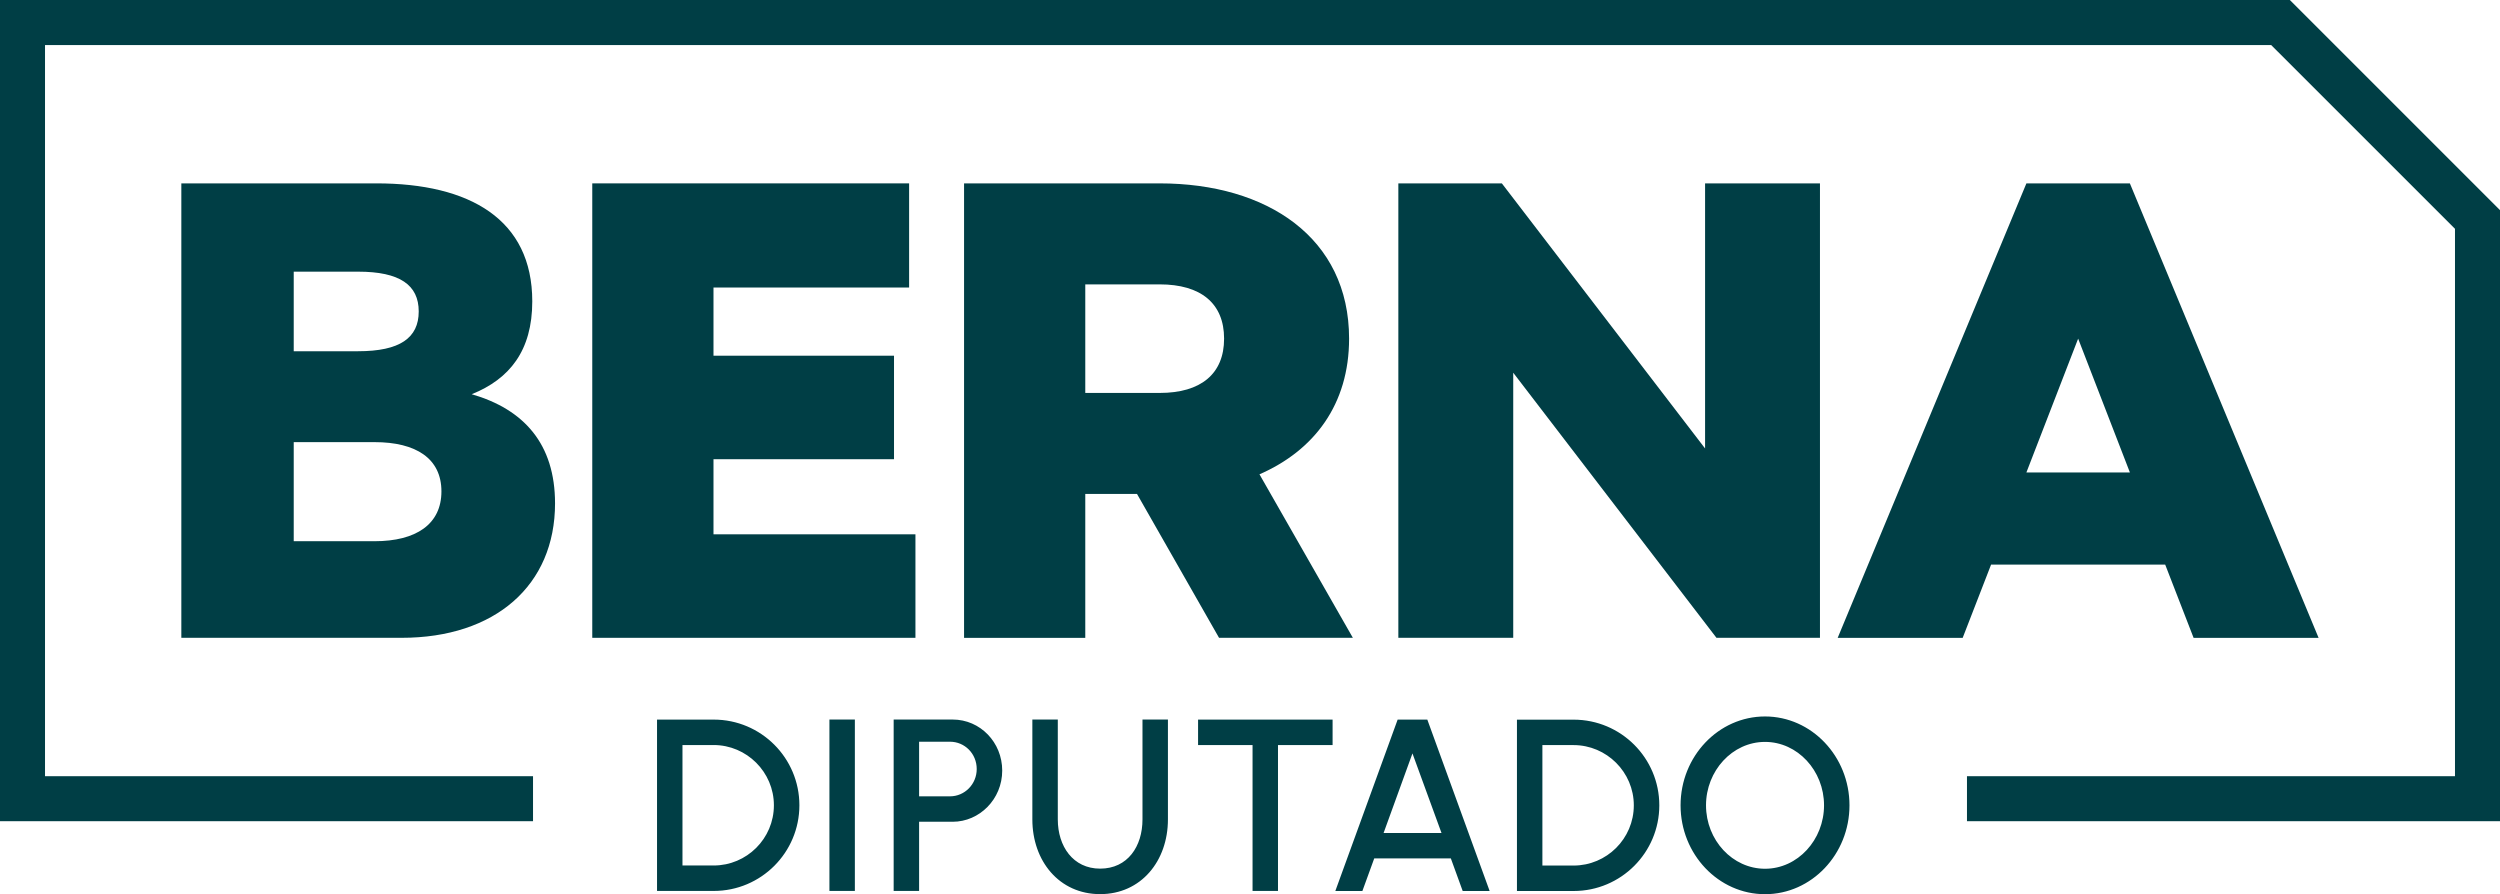
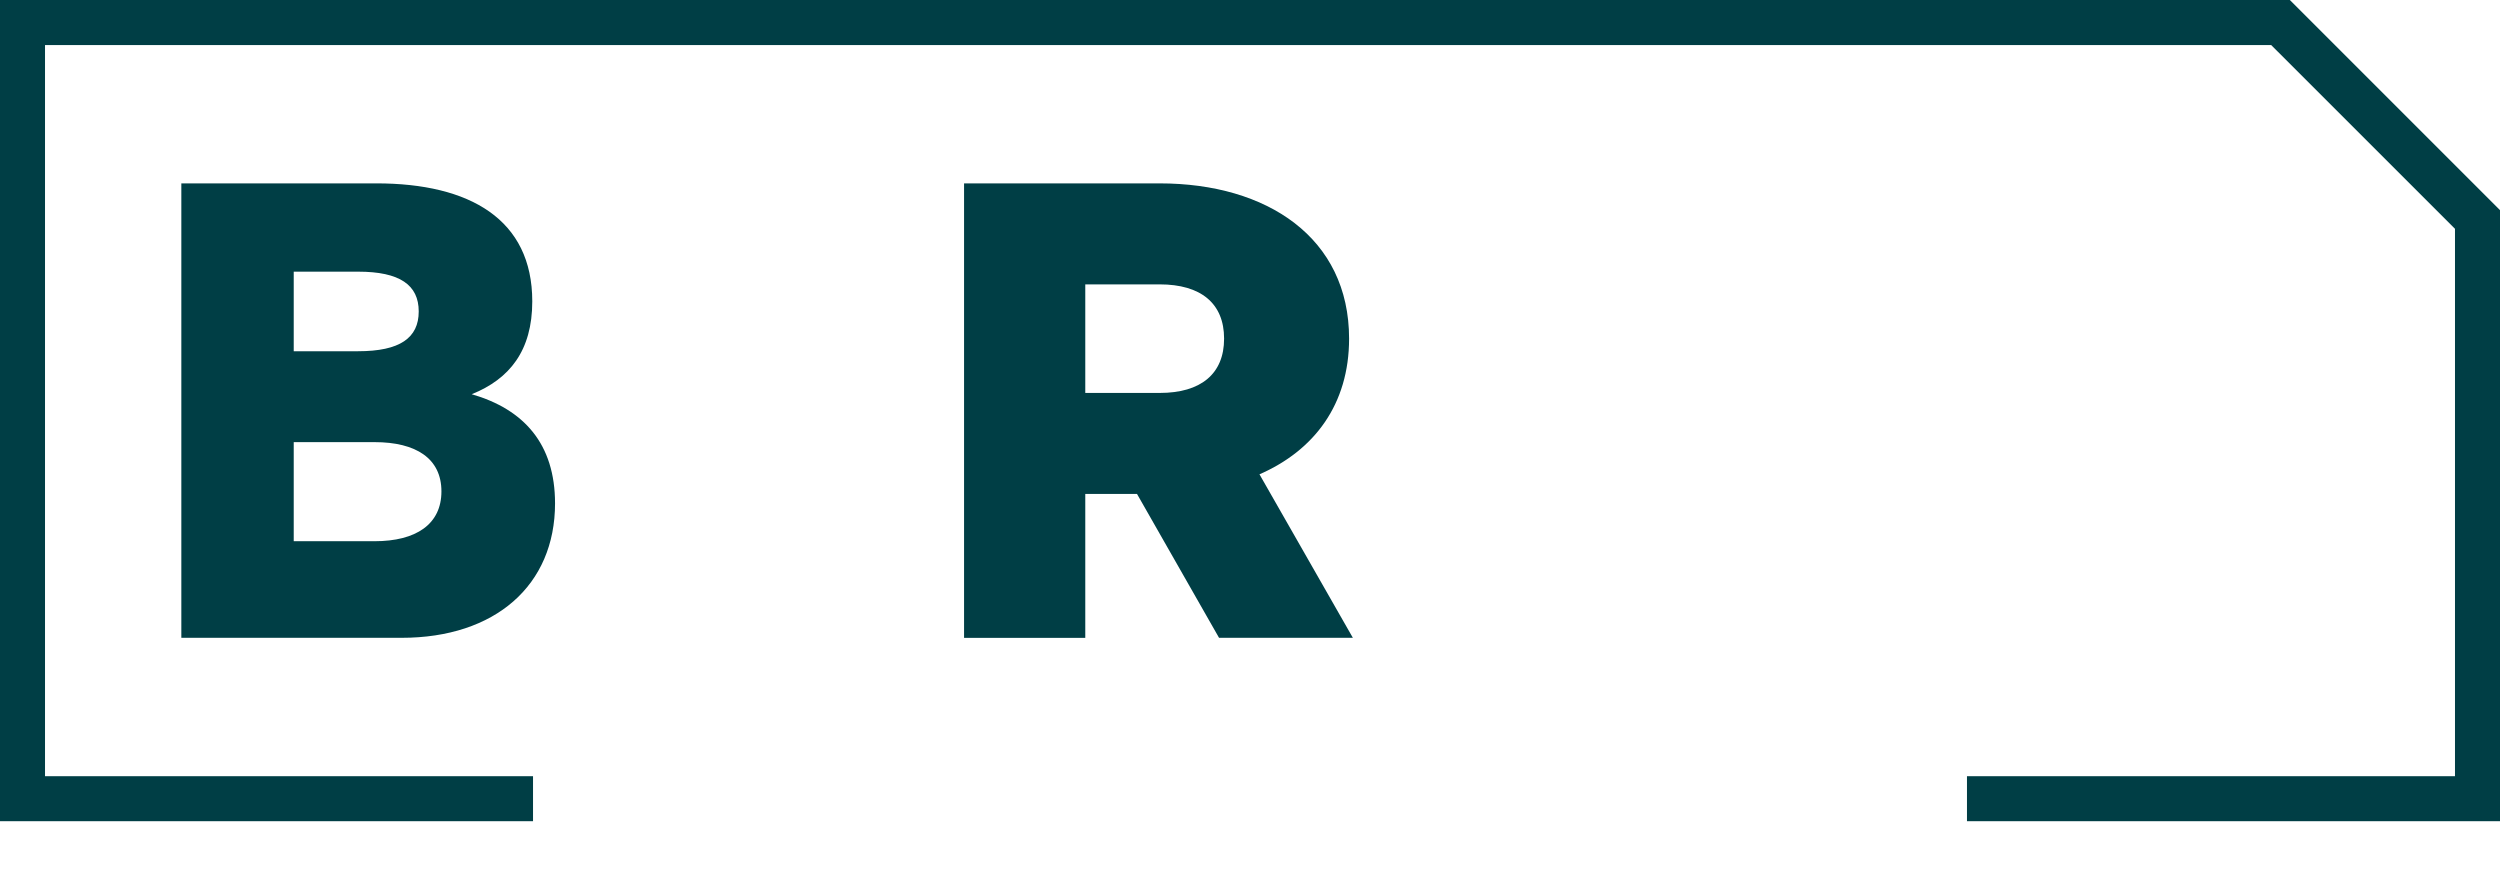
<svg xmlns="http://www.w3.org/2000/svg" xml:space="preserve" width="35.973mm" height="12.866mm" version="1.1" style="shape-rendering:geometricPrecision; text-rendering:geometricPrecision; image-rendering:optimizeQuality; fill-rule:evenodd; clip-rule:evenodd" viewBox="0 0 430.42 153.94">
  <defs>
    <style type="text/css">
   
    .fil0 {fill:#003E45;fill-rule:nonzero}
   
  </style>
  </defs>
  <g id="Capa_x0020_1">
    <g id="_1658930507392">
      <path class="fil0" d="M76 84.6c0,-5.65 -4.35,-8.48 -11.52,-8.48l-13.91 0 0 17.06 13.91 0c7.17,0 11.52,-2.93 11.52,-8.58zm-25.43 -37.82l0 13.69 11.09 0c7.17,0 10.43,-2.28 10.43,-6.85 0,-4.56 -3.26,-6.85 -10.43,-6.85l-11.09 0zm44.99 39.88c0,14.13 -10.32,23.15 -26.41,23.15l-37.93 0 0 -78.24 33.58 0c16.08,0 26.84,6.19 26.84,20.32 0,8.48 -3.91,13.37 -10.43,15.98 9.02,2.61 14.35,8.58 14.35,18.8z" />
-       <polygon class="fil0" points="157.61,91.99 157.61,109.81 101.97,109.81 101.97,31.57 156.52,31.57 156.52,49.5 122.84,49.5 122.84,61.24 153.92,61.24 153.92,79.06 122.84,79.06 122.84,91.99 " />
      <path class="fil0" d="M186.85 67.65l12.82 0c7.06,0 11.08,-3.26 11.08,-9.35 0,-6.09 -4.02,-9.34 -11.08,-9.34l-12.82 0 0 18.69zm8.91 17.39l-8.91 0 0 24.78 -20.87 0 0 -78.25 33.69 0c18.48,0 32.6,9.35 32.6,26.73 0,11.3 -5.98,19.24 -15.43,23.36l16.08 28.15 -23.04 0 -14.13 -24.78z" />
-       <polygon class="fil0" points="240.75,31.57 258.57,31.57 293.56,77.21 293.56,31.57 313.34,31.57 313.34,109.81 295.52,109.81 260.53,64.17 260.53,109.81 240.75,109.81 " />
-       <path class="fil0" d="M366.7 81.34l-8.91 -23.04 -8.91 23.04 17.82 0zm6.09 15.87l-29.99 0 -4.89 12.61 -21.52 0 32.49 -78.24 17.82 0 32.49 78.24 -21.52 0 -4.89 -12.61z" />
      <polygon class="fil0" points="7.75,133.63 91.77,133.63 91.77,141.38 -0,141.38 -0,0 394.24,0 430.42,36.18 430.42,141.38 338.65,141.38 338.65,133.63 422.67,133.63 422.67,39.39 391.03,7.76 7.75,7.76 " />
-       <path class="fil0" d="M113.12 153.39l9.76 0c8.16,0 14.75,-6.62 14.75,-14.75 0,-8.14 -6.6,-14.75 -14.75,-14.75l-9.76 0 0 29.51zm4.38 -4.38l0 -20.74 5.37 0c5.69,0 10.37,4.66 10.37,10.37 0,5.75 -4.68,10.37 -10.37,10.37l-5.37 0zm25.3 4.38l4.38 0 0 -29.51 -4.38 0 0 29.51zm11.06 0l4.38 0 0 -11.91 5.78 0c4.61,0 8.53,-3.88 8.53,-8.81 0,-4.85 -3.77,-8.79 -8.53,-8.79l-10.16 0 0 29.51zm4.38 -16.29l0 -9.4 5.33 0c2.51,0 4.59,2.04 4.59,4.7 0,2.63 -2.09,4.7 -4.59,4.7l-5.33 0zm31.16 16.84c7.08,0 11.68,-5.73 11.68,-12.86l0 -17.2 -4.38 0 0 17.2c0,4.64 -2.55,8.47 -7.29,8.47 -4.66,0 -7.29,-3.84 -7.29,-8.47l0 -17.2 -4.38 0 0 17.2c0,7.12 4.59,12.86 11.68,12.86zm40.03 -30.05l-23.16 0 0 4.38 9.38 0 0 25.12 4.38 0 0 -25.12 9.4 0 0 -4.38zm11.2 0l-10.73 29.51 4.66 0 2.04 -5.61 13.19 0 2.04 5.61 4.64 0 -10.73 -29.51 -5.12 0zm-2.42 19.52l4.97 -13.7 5 13.7 -9.97 0zm22.96 9.99l9.76 0c8.16,0 14.75,-6.62 14.75,-14.75 0,-8.14 -6.6,-14.75 -14.75,-14.75l-9.76 0 0 29.51zm4.38 -4.38l0 -20.74 5.37 0c5.69,0 10.37,4.66 10.37,10.37 0,5.75 -4.68,10.37 -10.37,10.37l-5.37 0zm38.33 4.93c8.01,0 14.54,-6.87 14.54,-15.3 0,-8.43 -6.53,-15.3 -14.54,-15.3 -8.01,0 -14.54,6.87 -14.54,15.3 0,8.43 6.53,15.3 14.54,15.3zm0 -4.38c-5.58,0 -10.16,-4.91 -10.16,-10.92 0,-5.94 4.53,-10.92 10.16,-10.92 5.59,0 10.16,4.93 10.16,10.92 0,5.94 -4.53,10.92 -10.16,10.92z" />
    </g>
  </g>
</svg>